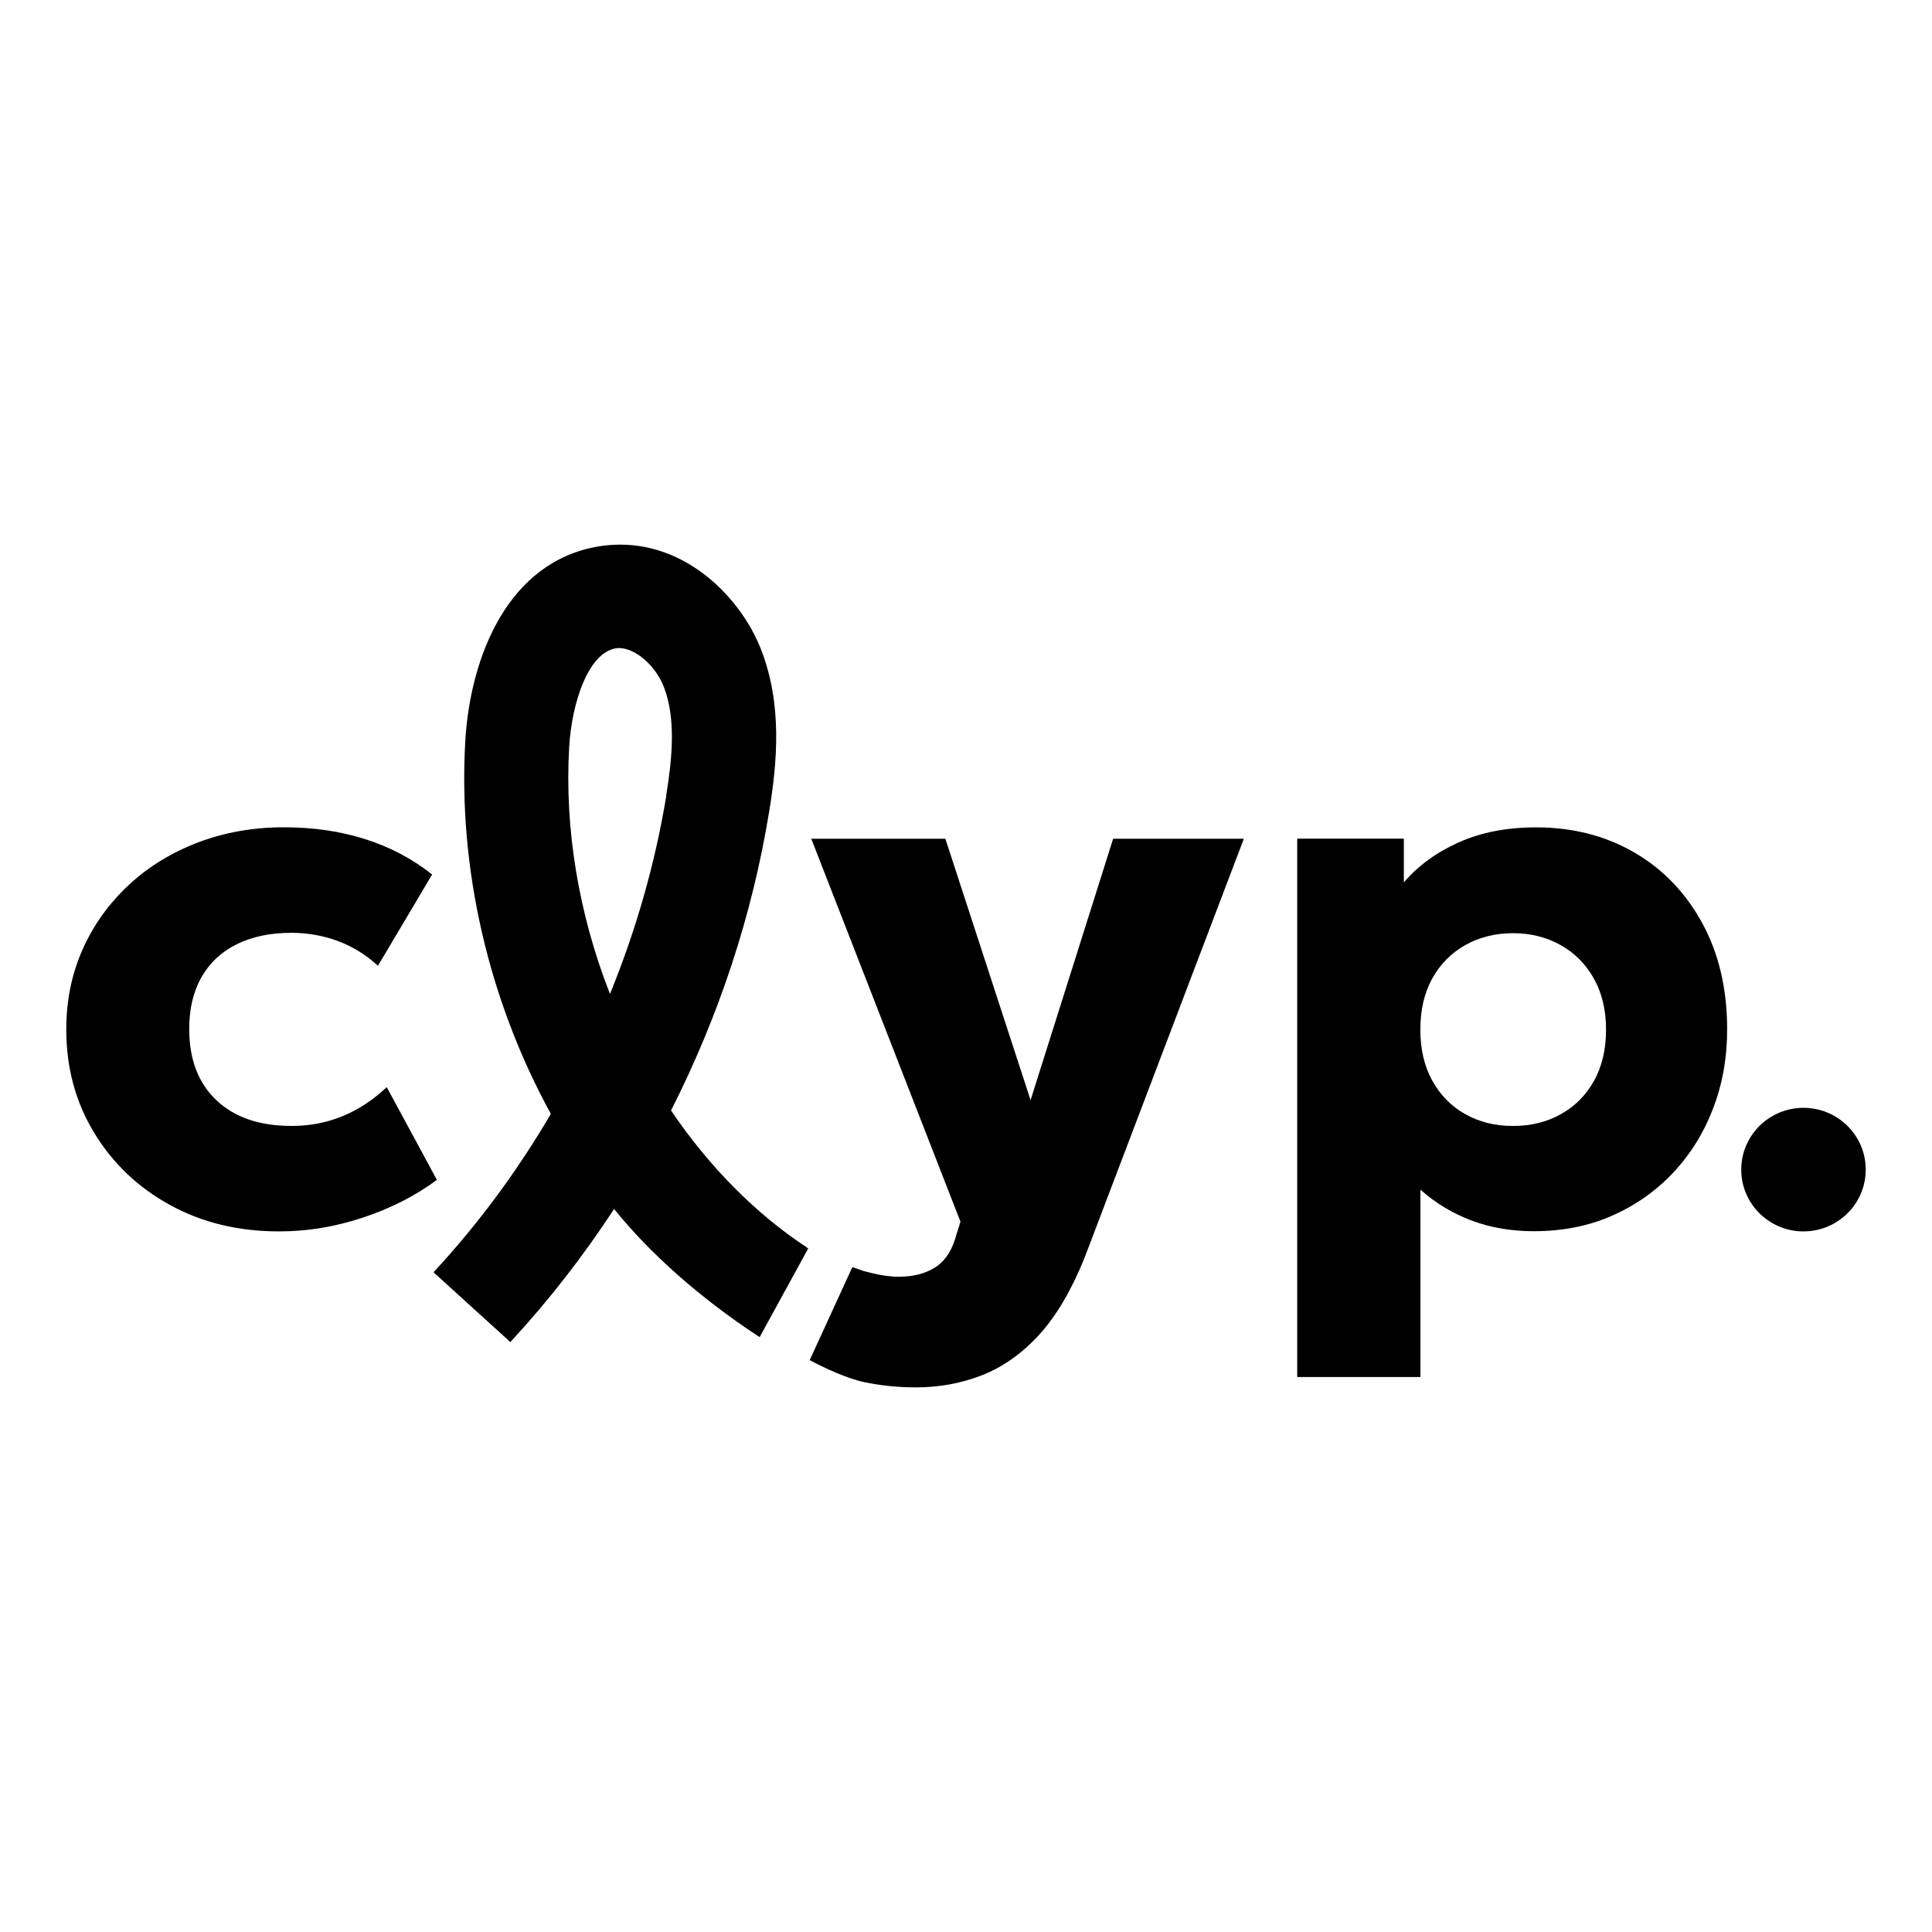
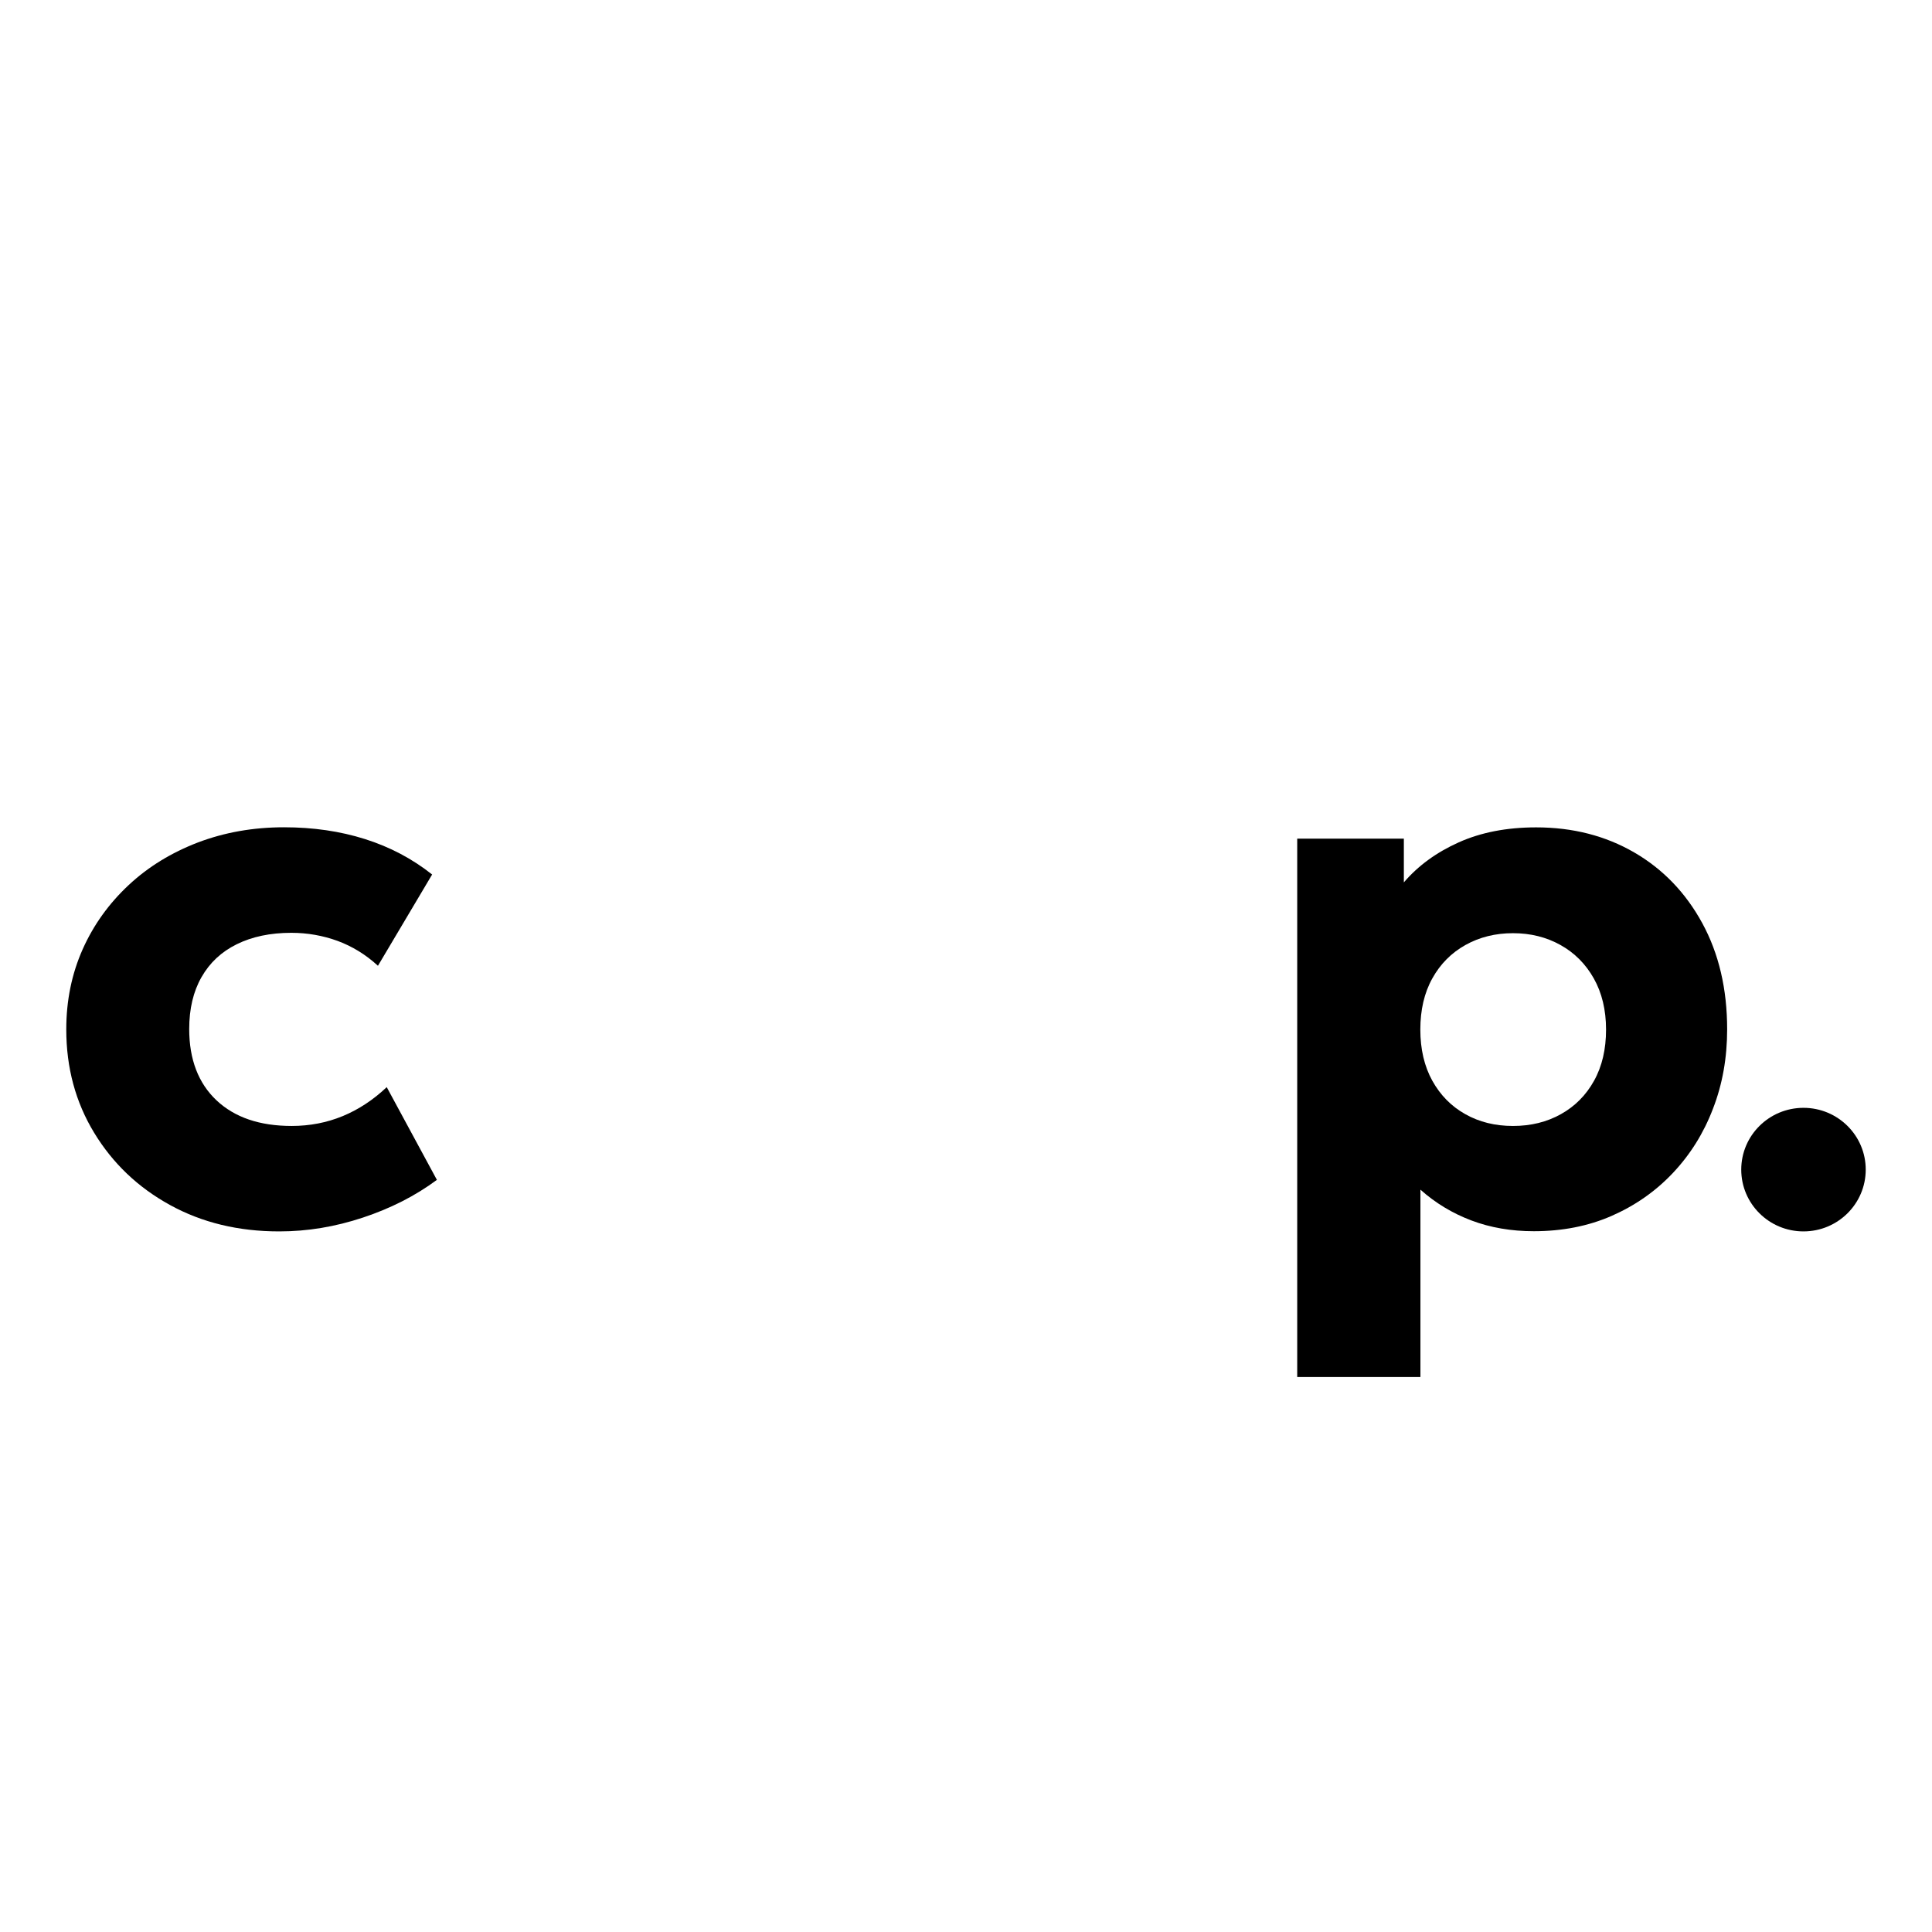
<svg xmlns="http://www.w3.org/2000/svg" id="Ebene_2" data-name="Ebene 2" width="74.46mm" height="74.46mm" viewBox="0 0 211.07 211.07">
  <g id="Ebene_1-2" data-name="Ebene 1-2">
    <g>
      <g>
        <g>
          <path d="m30.49,134.53c-4.44,0-8.42-.96-11.91-2.88-3.5-1.92-6.26-4.55-8.29-7.89-2.03-3.34-3.05-7.1-3.05-11.3,0-3.16.6-6.07,1.79-8.75,1.19-2.67,2.87-5,5.02-7.01,2.15-2.01,4.68-3.55,7.57-4.66,2.9-1.1,6.03-1.66,9.41-1.66,3.19,0,6.13.43,8.85,1.29s5.16,2.15,7.33,3.87l-5.92,9.97c-1.34-1.23-2.82-2.13-4.42-2.72-1.6-.58-3.29-.88-5.04-.88-2.3,0-4.29.42-5.97,1.25-1.68.83-2.95,2.02-3.85,3.6-.89,1.56-1.34,3.45-1.34,5.66,0,3.32,1,5.92,2.98,7.79,1.99,1.87,4.72,2.8,8.22,2.8,1.97,0,3.84-.36,5.58-1.08,1.74-.72,3.34-1.78,4.8-3.16l5.48,10.13c-2.36,1.75-5.06,3.12-8.08,4.12-3.04,1.01-6.07,1.51-9.12,1.51h-.02Z" />
-           <path d="m100.07,151.57c-1.92,0-3.8-.19-5.64-.57s-4.41-1.56-5.97-2.41l4.66-10.16c1.35.48.99.37,2.06.64s2.07.41,3.01.41c1.51,0,2.79-.31,3.85-.94s1.82-1.66,2.28-3.11l.61-1.96-16.3-41.84h14.65l9.31,28.56,9.02-28.56h14.28l-17.41,45.8c-1.43,3.54-3.08,6.34-4.96,8.4-1.88,2.05-3.96,3.52-6.23,4.41-2.28.89-4.68,1.33-7.2,1.33l-.02.02Z" />
          <path d="m141.72,150.46v-58.84h11.65v4.78c1.56-1.82,3.56-3.28,5.99-4.37,2.43-1.09,5.24-1.64,8.46-1.64,4.01,0,7.58.92,10.72,2.74,3.14,1.82,5.62,4.4,7.43,7.72,1.81,3.32,2.72,7.19,2.72,11.6,0,3.11-.51,6-1.55,8.68-1.02,2.68-2.49,5.02-4.39,7.03-1.89,2-4.13,3.56-6.69,4.68s-5.4,1.67-8.49,1.67c-2.47,0-4.74-.39-6.81-1.17-2.07-.78-3.93-1.9-5.58-3.37v20.47h-13.47Zm23.58-27.45c1.95,0,3.69-.43,5.23-1.29s2.75-2.08,3.62-3.65c.88-1.58,1.31-3.45,1.31-5.59s-.45-4.01-1.34-5.59-2.11-2.8-3.64-3.65c-1.54-.86-3.27-1.29-5.19-1.29s-3.65.43-5.19,1.29c-1.54.86-2.75,2.08-3.62,3.65-.88,1.58-1.31,3.45-1.31,5.59s.44,4.02,1.31,5.59c.88,1.58,2.08,2.8,3.6,3.65,1.52.86,3.26,1.29,5.21,1.29h0Z" />
        </g>
-         <path d="m88.13,136.27c-5.55-3.65-10.67-8.81-14.82-14.95,5.26-10.38,8.87-21.35,10.71-32.59.89-5.42,1.48-11.78-.9-17.84-2.16-5.48-7.89-11.39-15.34-11.39-.78,0-1.58.06-2.37.19-9.94,1.65-14.05,12.09-14.58,21.31-.79,13.8,2.52,28.25,9.35,40.69-3.63,6.2-7.89,11.97-12.66,17.13l-.16.17.17.16,8.05,7.31.17.16.16-.17c4.07-4.41,7.83-9.25,11.18-14.37,3.89,4.85,9.44,9.76,15.69,13.86l.21.14.12-.22,5.09-9.29.1-.18s-.18-.12-.18-.12Zm-15.33-49.37c-1.21,7.36-3.29,14.66-6.16,21.69-3.43-8.75-4.97-18.05-4.46-26.94.29-5,2.13-10.33,5.09-10.82.12-.02.24-.03.36-.03,1.77,0,3.97,1.89,4.88,4.21,1.38,3.5.91,7.98.27,11.89h0Z" />
      </g>
      <ellipse cx="197.03" cy="127.78" rx="6.8" ry="6.75" />
    </g>
  </g>
</svg>